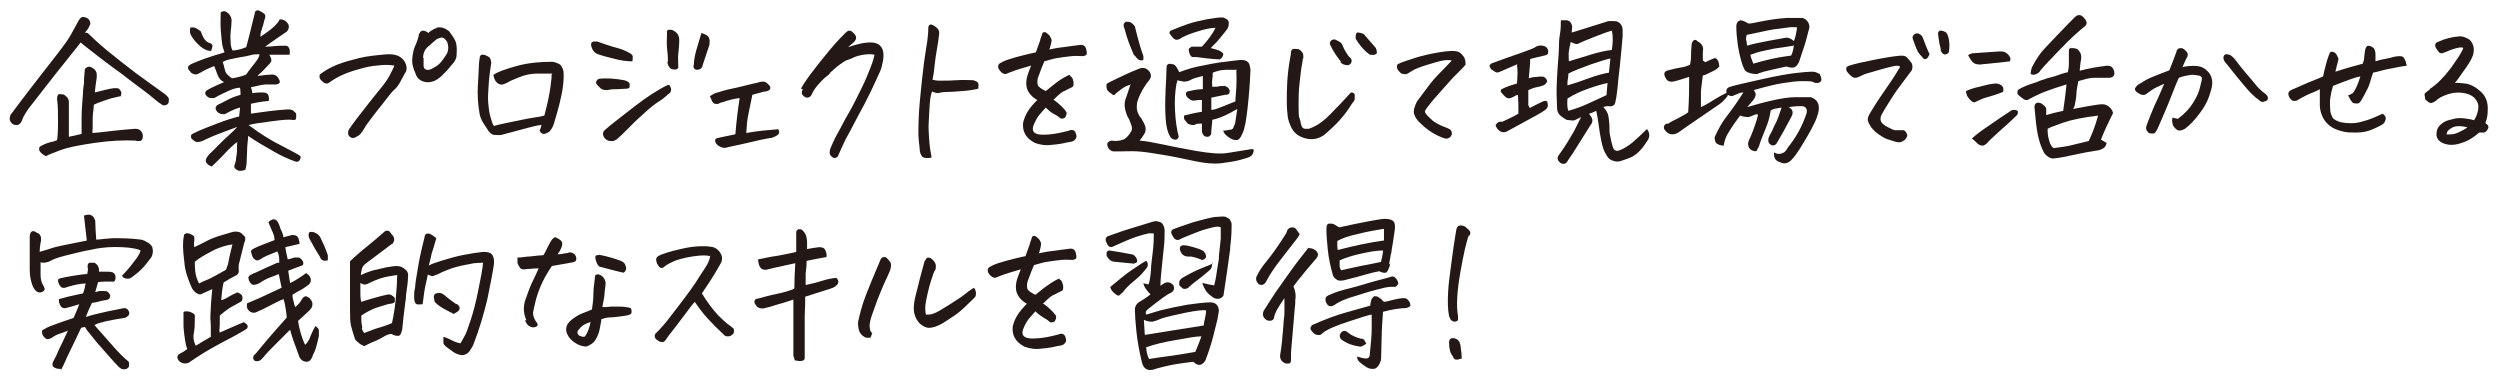
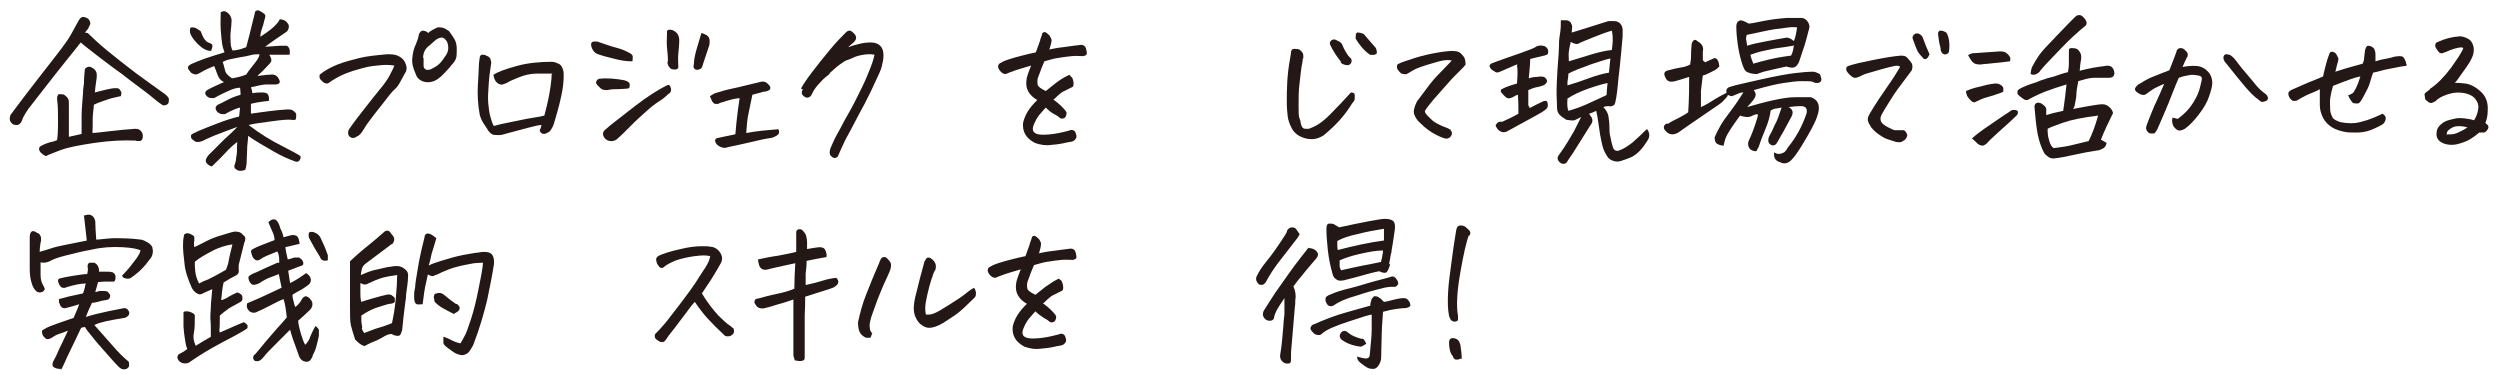
<svg xmlns="http://www.w3.org/2000/svg" id="_レイヤー_3" data-name="レイヤー_3" width="530" height="80" version="1.1" viewBox="0 0 530 80">
  <defs>
    <style>
      .st0 {
        fill: #231815;
      }
    </style>
  </defs>
  <path class="st0" d="M18.6,7c.9.9,2.3,2.2,4.1,3.7,1,.8,2,1.6,3,2.4,1,.8,2.1,1.6,3.1,2.4,2.3,1.7,4.3,3.1,6.1,4.4.4.3.7.6.9,1,0,.6,0,1-.3,1.2s-.6.3-1,.2c-.5-.3-1.2-.8-2-1.5s-2.4-1.9-4.7-3.6c-1.4-1.1-2.7-2.1-4-3-.8-.6-1.6-1.2-2.4-1.8-1.9-1.5-3.4-2.6-4.3-3.4-.2.3-1.1,1.4-2.7,3.4s-3.2,4-4.9,6.2-2.9,3.7-3.5,4.5c-.4.6-.8,1.2-1.1,1.8-.1.3-.2.5-.3.8-.3.6-.7.8-1,.8s-.6,0-.9-.2c-.3-.2-.5-.5-.6-.8-.1-.4,0-.7.1-1.1,1.5-2,3.2-4.3,5-6.6s3.5-4.5,4.9-6.3,2.4-3.2,2.9-4.1,1.1-2,1.7-3.1c.3-.5.6-.7.9-.7s.3,0,.5.1c.4.1.7.3.9.7s.2.7,0,1c-.2.4-.3.7-.5.9s-.3.4-.5.6ZM19.2,28.2c1,0,2.4-.2,4.2-.4s3.6-.4,5.3-.5c.7,0,1.2.3,1.5,1,.1.4.1.7,0,1.1-.1.4-.4.5-.7.5-.3,0-.6,0-.8-.1-2.4-.1-5.3,0-8.7.5-3.4.5-5.8,1-7.1,1.5-1.3.5-2.4.9-3.2,1.3-.4-.2-.7-.4-1-.7-.3-.3-.4-.5-.4-.8s0-.4.3-.6c.2-.1.5-.3,1-.5s.9-.3,1.2-.4c.4,0,.8-.2,1.3-.4.1-.6.2-1.8.2-3.8s0-3.4-.2-4.9v-.2c0-.4.2-.7.3-.8s.5,0,.8,0c.1,0,.3,0,.4.1.2.1.4.3.6.5.3.3.4.7.4,1.1,0,1.8,0,3.4,0,4.6s0,2.1,0,2.7c.9-.2,1.8-.4,2.7-.6,0-1,0-2.2,0-3.8s.2-3.2.3-4.9c0-.7.1-1.3.2-2,0-1.1.1-2.1.2-3.1.5-.5,1-.6,1.6-.2.7.4,1,1,.9,1.8v.3c-.2,1.2-.3,2.2-.4,3.1,1.9-.5,3.2-.8,4-.9.2,0,.4,0,.6,0s.4,0,.6.2.3.4.4.6,0,.5-.1.9c-.3,0-.8.2-1.4.3s-1.4.4-2.3.7-1.6.6-2,.8c0,.4-.1,1-.2,2s0,2.3-.1,4Z" />
  <path class="st0" d="M53.3,19.8c1-.2,1.8-.2,2.3-.2.5,0,.9.1,1.1.3s.4.6.3,1.5c-1.2.1-2.5.3-3.8.6v2.1c-.1,0,3.6-.5,3.6-.5,1.4-.2,2.7-.3,4.1-.4.5,0,1,0,1.3.3s.6.4.6.8,0,.7-.1,1c0,.1-.4.2-.9.1s-1.9,0-4.1.3-3.9.5-5,.8c2.5,1.9,4.8,3.3,7,4.4,2.1,1.1,3.5,1.8,4,2.2.1.3,0,.6-.2.9-.2.3-.6.4-1,.2-1.1-.4-2.6-1-4.5-2.1s-3.7-2.1-5.4-3.3c0,.9-.2,1.9-.2,2.8,0,1-.1,1.8-.1,2.5,0,.7-.1,1.3-.3,1.9-.8.3-1.4.3-1.8,0-.5-.3-.6-.6-.5-.9.1-.3.2-.7.3-1,0-.3.1-.8.2-1.5s0-1.5.1-2.5c-.7.5-1.6,1.3-2.6,2.4-1,1.1-2,2-2.8,2.8-.6-.2-1-.5-1.2-.9-.2-.4,0-.9.5-1.5,1.2-1.2,2.3-2.3,3.3-3.3,1-.9,2-1.8,2.8-2.7-2.1.8-3.8,1.4-5,1.9-1.2.5-2,.9-2.4,1.1-.3.1-.6.2-.9.2-.3,0-.6,0-.9-.3-.3-.2-.5-.4-.6-.6,0-.2,0-.3,0-.5s.6-.5,1.5-.9,2.2-.9,4-1.6,3.4-1.2,4.7-1.5l.2-1.9c-.8.2-1.5.5-2.1.8s-.9.5-1.1.6c-.2,0-.4,0-.6,0s-.5-.1-.8-.3-.5-.5-.6-.9c0-.4.3-.7.5-.8s.9-.4,1.8-.9,1.9-.9,3-1.2c0-.3,0-.8-.1-1.5-.7,0-1.4.2-2.3.6s-2,.9-3.2,1.6c-.4,0-.8,0-1.1-.1-.4-.2-.7-.5-.8-.9,0-.3.2-.6.6-.8s.9-.5,1.6-.8,1.3-.6,1.8-.8c-.7-.3-1.1-.8-1.4-1.6s-.5-1.4-.7-1.8c-.9.4-1.7.7-2.2,1s-.9.5-1.1.6c-.5.3-1.1.2-1.6-.2-.3-.4-.5-.6-.6-.8s0-.4,0-.5.3-.3.6-.5c.9-.4,1.9-.8,3-1.2s2.5-.8,4.1-1.3c-.2-.6-.4-1.1-.5-1.8s-.2-1.6-.3-3,0-2.6,0-3.7c.5-.3.9-.3,1.3,0,.6.4.9.9,1,1.6,0,.8-.1,1.7-.2,2.6s0,1.7,0,2.3.2,1.2.4,1.6c.5,0,.9-.1,1.4-.2s.9-.3,1.5-.5c.6-2.2,1-3.8,1.2-4.7l.6-2.4c0-.5.3-.7.6-.7s.3,0,.6.2c.4.2.7.4.9.6s.2.6,0,1.1c-.2.8-.4,1.6-.6,2.1s-.3,1.1-.3,1.6c.9-.6,1.8-1.2,2.6-1.9s1.3-1.3,1.5-1.8c.9,0,1.5.4,1.9,1.2.1.5,0,1-.4,1.4-1.9,1.3-3.4,2.3-4.6,3.2,1.2,0,2.3-.2,3.4-.2.4,0,.8,0,1.1,0s.6.4.7.8,0,.8,0,1.1c-.7,0-1.4,0-2.2,0s-1.5,0-2.1,0c.4.7.5,1.1.4,1.4s-.5.7-1,1.2c-.4.4-.8.9-1.4,1.4-.2.1-.3.3-.5.5,1.5-.2,2.5-.3,3.1-.3.7,0,1.2.4,1.5,1.1.3.6,0,.9-.6,1-.6,0-1.3,0-2.1,0s-1.9.3-3.3.6c.2.5.3,1.1.4,1.7ZM44.8,10.8c-1.1,0-2-.6-2.9-1.5s-1.4-1.7-1.6-2.3c-.1-.8,0-1.2.3-1.2s.7,0,1,.2.7.4,1,.7c.1.4.3.8.5,1.2s.5.8,1,1.1c.4.1.8.3.9.5s0,.7-.3,1.4ZM47.2,13.1c.2.5.3,1,.4,1.4s.2.9.5,1.2.6.6,1.1.9c1.3-.2,2.3-.5,3-.8.5-.8,1.1-1.5,1.8-2.4s1-1.4,1-1.9c-.6,0-1.2,0-1.9.2s-1.3.3-2,.4-1.4.3-2,.4-1.3.3-1.8.6Z" />
  <path class="st0" d="M75.4,29.1c-.4.2-.8.2-1.1,0-.3-.2-.5-.5-.5-.8s0-.6.2-.9c1.1-1.6,2.2-3,3.3-4.4s2.1-2.7,3.1-3.9,1.8-2.3,2.2-3.1.8-1.5,1-2.1c-.7-.1-1.6-.2-2.7-.1s-2.4.2-3.9.6-2.8.8-4,1.3-2.4,1.2-3.5,2c-.3,0-.7,0-1-.3s-.6-.5-.7-.8-.1-.5,0-.8c1-.8,2.2-1.5,3.7-2.1s3.1-1,4.7-1.4,3.6-.6,5.9-.8c.7,0,1.5,0,2.2.3s1.3.8,1.6,1.5c.3.6.4,1.2.2,1.8-.1.2-.5.8-1,1.8s-1,1.7-1.5,2.1-1.3,1.5-2.4,2.9-2,2.5-2.5,3.2-1,1.3-1.4,2-.7,1.1-.9,1.3-.4.4-.7.5ZM91,6.8c.5-.4,1.1-.7,1.8-1,.2,0,.3,0,.5,0,.6,0,1.2.3,1.9.8.5.7,1,1.4,1.3,2s.4,1.6.3,3c0,.8-.4,1.5-1,2.1-.4.5-.8,1-1.3,1.5s-.9,1-1.5,1.4c-.5.4-1.1.7-1.8.8s-1.3,0-1.9-.3-1-.8-1.2-1.5c-.5-1.1-.8-2.1-.7-3.2s.3-2.1.8-3.1c.3-.7.5-1.3.6-2,.2-.5.5-.8.8-.8s.8.1,1.2.5ZM89.8,12.3c0,.4,0,.9,0,1.6s.5,1,1.1.9c.3,0,.8-.3,1.5-.7s1.3-1.1,2-2.2c.7-.9.8-1.9.4-3-.3-.5-.6-.8-.9-.9s-.7,0-1.3.3c-.5.4-1,.8-1.5,1.3-1,.7-1.4,1.6-1.4,2.7Z" />
  <path class="st0" d="M117.1,15.6c-.7,0-1.8,0-3.2,0s-2.7.3-3.9.8-2,.8-2.4,1.1c-.4.2-.7.3-1,.4s-.7,0-1-.2-.5-.4-.7-.8-.2-.7-.3-1c.7-.6,2.4-1.2,4.9-1.9s5.1-.9,7.5-.9c.5,0,.9.2,1.4.4s.7.6.9,1.1.2.9.2,1.4c0,1.5-.2,2.9-.5,4.3s-.6,2.6-.9,3.6-.5,1.8-.7,2.4-.5,1.1-.9,1.6c-.5.3-.9.5-1.2.5s-.7-.2-.9-.7c.2-.4.3-.8.4-1.2-.5,0-1.4.2-2.9.6s-3.3.9-5.6,1.5c-.5.1-1,0-1.5,0s-1-.5-1.3-.9c-.2-.4-.5-.8-.9-1.4s-.7-1.2-.9-2c-.4-2.2-.5-4.2-.4-6.1s.2-3.2.2-3.9.1-1.4.2-2.1c0-.3.2-.5.4-.6,0,0,.2,0,.2,0,.2,0,.5,0,.8.2.5.2.8.4.9.8s.2.7.1,1c-.2,1.3-.4,2.7-.5,4.3s-.2,2.8-.1,3.9.2,2.1.5,3.1.5,1.6.7,1.8c.7-.2,1.9-.5,3.5-.8s3.2-.7,4.6-.9,2.3-.4,2.6-.5c.7-2.6,1.1-4.6,1.3-6.1s.3-2.3.2-2.5Z" />
  <path class="st0" d="M134,13c-1.3,0-2.5-.2-3.6-.5s-2.1-.5-3-.8c-.7-.2-1.2-.4-1.5-.8s-.6-.9-.6-1.6c.1-.3.3-.5.6-.5s.5,0,.7,0c1.5.5,2.8,1,4,1.3s2.1.7,2.8,1.1c.4.2.6.4.7.6s0,.6,0,1.1ZM132.8,18.8c-.5,0-1.1.1-1.8.1s-1.5,0-2.2.2c-.6,0-1.1,0-1.6-.5s-.7-.7-.8-.9,0-.4.1-.6.3-.3.5-.4c1.8-.2,3.6,0,5.3.3.8.2,1.2.5,1.2.9s0,.7-.2.8-.4.1-.5.1ZM141.8,18c.2.1.3.3.4.6s.1.5,0,.8-.3.4-.6.6c-.5.5-1.1,1-1.9,1.5s-1.7,1.2-2.8,2.2-1.9,1.7-2.4,2.2-1.1,1.1-1.7,1.7-1.3,1.3-2,1.9c-.4.3-.9.5-1.4.4-.5,0-.9-.3-1.2-.6-.5-.7-.5-1.3.1-1.8.8-.7,1.4-1.2,1.8-1.5s1.9-1.5,4.5-3.5,4.9-3.5,7-4.5ZM141.6,13c0-1-.1-2-.2-3s0-1.8,0-2.7,0-.4,0-.6.2-.4.4-.4c0,0,.1,0,.2,0,.2,0,.5,0,.8.2.8.4,1.2,1.1,1.2,2,0,1-.1,2-.2,2.9s0,1.9,0,2.9c0,.2-.2.3-.4.4s-.5,0-.8,0-.6-.3-.8-.6-.3-.6-.3-1ZM148.5,7c.4,0,.8.2,1.2.4s.6.5.7.9,0,.8,0,1.2c-.5,1.4-.9,2.8-1.4,4.2-.1.5-.3.8-.5.9s-.5.2-.7.2c-.4,0-.6-.2-.7-.4s-.1-.5,0-.7c0-.9.2-1.9.5-3s.7-2.3,1.1-3.7Z" />
  <path class="st0" d="M155.9,28.5c.2-2.6.5-5.1.9-7.7-1.1.1-2.3.4-3.7.9-.3,0-.6.2-.8.3s-.5,0-.8,0c-.3-.2-.5-.4-.6-.7s-.3-.6-.4-.9c.3-.2.6-.4,1-.6,1.2-.4,2.6-.8,4.1-1.1s3.2-.8,5.1-1.2c.3-.1.6-.2.9-.2h.2c.4,0,.7.2,1,.5s.5.5.5.7,0,.4-.1.5-.4.3-.9.4c-.5,0-.9.2-1.3.3s-.9.2-1.5.4c-.3,1.3-.5,2.6-.8,3.9s-.4,2.7-.5,4.2c1.2-.2,2.3-.4,3.4-.5s2.2-.2,3.4-.3c.2.3.2.6.1.9s-.6.6-1.4.9c-1.4.2-2.8.5-4.4.9s-3.2.7-5,1.1c-.5.2-.9.2-1.4,0s-.8-.4-1.1-.8c-.4-.7-.2-1.1.6-1.2,1-.2,1.8-.4,2.4-.5s1-.2,1.2-.3Z" />
  <path class="st0" d="M169.8,18.8c.3-.6,1-1.7,2.2-3.3s2.5-3.2,3.9-4.9,2.6-2.9,3.4-3.7c.2-.2.5-.4.7-.4s.4,0,.6.2c1.2.9,1.2,1.7,0,2.6l-.8.7c.8-.3,1.6-.5,2.4-.7s1.6-.3,2.4-.3,1.5.2,2,.7.7,1.1.7,2.1c0,.8-.2,1.6-.4,2.4s-.6,1.5-.9,2.2c-.9,2-1.8,3.9-2.7,5.6s-1.8,3.3-2.5,4.7-1.4,2.5-1.8,3.4c-.4.9-.9,1.9-1.4,3.1-.2.2-.5.3-.7.3s-.5-.2-.7-.4c-.2-.2-.3-.4-.3-.7,0-.3,0-.7.3-1.3s.6-1.5,1.3-2.7,1.4-2.7,2.4-4.4,1.8-3.4,2.7-5.2,1.5-3.3,2-4.6.7-2.1.8-2.6c-.9-.2-1.9-.1-2.9.1s-1.6.5-1.8.6-.6.3-1,.4-1,.5-1.7,1-1.3,1.1-2,1.7c-.1.3-.5.6-.9.9s-1,.9-1.7,1.7-1.1,1.5-1.4,2.2c-.3.4-.6.5-.9.5s-.6-.2-.9-.5-.3-.7,0-1.3Z" />
-   <path class="st0" d="M199.1,7.2c-.1,1.1-.3,2.2-.5,3.4s-.4,2.4-.5,3.6-.3,2.1-.4,2.7c.4.1.9.2,1.4.2,1.4,0,2.6,0,3.8-.1s2.3,0,3.4,0c.7.2,1,.4,1.1.7s0,.7,0,1.1c-.8.2-1.9.4-3.3.5s-2.5.2-3.3.2-1.4.1-1.7.2-.8,0-1.5-.3c-.3.7-.4,1.6-.5,2.7s-.1,2.2-.2,3.6,0,2.7.1,4.1c.1,1.4.3,2.6.5,3.6-.9.2-1.5.1-1.9-.1-.3-.3-.5-.7-.6-1.3,0-.6-.2-1.7-.3-3.3,0-1.6,0-4,.3-7.2s.6-6,.9-8.3.6-3.8.7-4.6.2-1.7.2-2.7c0-.4.2-.7.5-.7s.7.2,1.2.6.7.9.6,1.4Z" />
  <path class="st0" d="M223.3,21.1c.7.5,1.3,1,1.7,1.4s.8.8,1.1,1.3c0,.4,0,.8-.4,1.2-.4.2-.8.2-1,0s-.6-.5-1.2-.8-1.2-.8-1.8-1.4c-.5.6-1,1.1-1.4,1.6s-.8,1.2-1.2,2.2c-.3.9-.1,1.4.5,1.7.6.3,1.5.3,2.8.2s2.7-.4,4.2-.8c.4-.2.8-.2,1.1,0s.4.6.5,1-.1.8-.5,1.1c-.2.2-.8.3-1.5.4-.8.2-1.8.4-3.2.5-1.3.2-2.5,0-3.6-.4-1.9-1-2.7-2.4-2.5-4.3.2-.8.5-1.6,1-2.4s1.1-1.5,2-2.4c-.9-.5-1.5-1.1-1.9-1.8s-.5-1.5-.4-2.3c0-.6.4-1.7,1-3.2-1.5.4-2.6.8-3.3,1-.9.3-1.6.6-2.1.8-.5,0-.9-.3-1.2-.7s-.4-.6-.4-.9.1-.5.4-.7.9-.5,1.8-.8,2-.6,3.2-.9c.8-.2,1.6-.4,2.6-.6.5-1.4.8-2.2.9-2.5,0-.3.3-.8.5-1.6.1-.1.3-.2.4-.2s.3,0,.5.2c.4.3.6.5.7.7s.2.4.3.6,0,.8-.3,1.7c0,.2-.1.4-.2.5,1-.2,1.9-.4,3-.5,1.5-.2,2.8-.4,3.8-.5.5,0,.9.3,1,.7s.2.7.2,1.1-.3.5-.8.6c-.7,0-1.5-.1-2.4,0s-1.9.2-3,.4c-.8.1-1.7.4-2.8.7-.3.7-.8,1.9-1.4,3.6-.1.6-.1,1,0,1.4s.7.8,1.7,1.3c.5-.4,1.1-.9,2-1.6s1.7-1.2,2.5-1.6.5-.2.7,0,.4.3.5.6.2.6.2,1.1-.2.7-.6.8c-.7.4-1.2.6-1.6.8s-1,.7-1.9,1.6Z" />
-   <path class="st0" d="M239.8,17.9c-.8.2-1.6.6-2.2,1.1s-1.1.8-1.2,1c-.2.2-.4.2-.6,0s-.6-.4-.9-.7-.4-.9-.3-1.5c.2-.2.9-.5,2.1-1.1s2.7-1.3,4.7-2.1c.9-.4,1.7-.2,2.3.6.2.3.3.6.3.9s-.1.5-.3.8c-.5.6-1,1.3-1.4,2s-.8,1.5-1.1,2.4c-.2.5-.2,1-.2,1.5,0,.6.2,1.1.5,1.7.5.6.9,1.3,1.2,2s.2,1.4-.1,1.9-.7,1-1,1.4c1.3.1,2.9.4,4.8.8,1.9.4,4.3.9,7.2,1.4s5.2.7,6.8.4c1.7-.3,3.3-.5,5-.8.4,0,.5.2.3.7-.1.4-.3.7-.7.9-.3.2-1,.4-2.1.7s-2.4.5-4,.7c-1.6.2-3.4,0-5.4-.4-2-.4-4.1-.9-6.5-1.3s-4.2-.7-5.7-.8-2.8,0-4.1,0c-.4,0-.8,0-1.2,0-.4-.1-.8-.3-1-.7-.5-.9-.3-1.4.7-1.6,1,.2,1.8,0,2.4-.2s1.1-.8,1.5-1.4c.4-.5.5-1.1.2-1.8s-.4-1.2-.6-1.4c-.2-.3-.3-.6-.4-.9-.4-1.1-.5-2.1-.2-3,.4-1.1.7-2.1,1-3ZM240.4,11.7c-.4-1-.8-1.9-1.1-2.7s-.6-1.8-.9-2.9c-.1-.3-.2-.5-.2-.8s.2-.5.5-.7c.4,0,.8,0,1.1.2s.6.5.8.8c0,.1.2.8.5,2s.7,2.6,1.3,4.3c0,.3,0,.5,0,.7s-.3.2-.5.2-.5-.1-.7-.3-.4-.4-.6-.7ZM251,24.5c1.2-.3,2.4-.6,3.8-.8v-2.5c-.5,0-1,0-1.4.1s-.8,0-1.1-.2-.6-.4-.8-.8-.1-.7.2-.9c.4-.1.9-.2,1.4-.3s1.2-.2,1.9-.2v-2.8c-1.1.3-2,.5-2.5.8s-1,.4-1.4.4c-.2,0-.4,0-.6-.1-.3,0-.6-.1-.9-.2,0,.3-.1.6-.2.8-.3,1.8-.4,3.6-.3,5.6.1,2.2.4,4.1.8,5.6-.2.5-.5.7-.9.6s-.8-.3-.9-.6c-.6-1-.9-2.3-1-4.1s-.1-3.6,0-5.5v-.3c.1-1.8.2-3.4.2-4.7,0-.8.4-1,1.2-.8.4,0,.7.3.9.6s.4.7.6,1.1c1.6-.6,3.2-1.1,5-1.4.7-.1,1.3-.3,2-.4,1-.2,1.9-.3,2.7-.4,1.4-.2,2.5-.3,3.4-.4.7,0,1.2.2,1.5.5s.4.8.5,1.6c-.1,2.7-.3,5.3-.6,8s-.6,4.5-1.1,5.5c-.4,1-.9,1.5-1.4,1.4-.4,0-1-.2-1.5-.6-.6-.4-1-.8-1.2-1.4.7,0,1.2-.2,1.5-.2.4,0,.6-.2.7-.5s.2-.5.3-.7.2-1.3.5-3.2c-2,1.2-3.8,2-5.3,2.3,0,.9-.2,1.7-.2,2.5,0,.3,0,.6-.2.8s-.3.3-.7.3c-.3,0-.6-.1-.8-.4s-.3-.6-.3-1v-1.4c-.6,0-1,0-1.4.2s-.7.1-1.1,0-.6-.2-.8-.6c-.5-.4-.6-.9-.4-1.4ZM256.7,10.2c1.3.3,2.1.6,2.2.8.4.2.5.4.4.7s-.2.4-.3.6c-.2.1-.3.2-.4.3-1.9-.1-3.5-.3-4.9-.5-.4,0-.7,0-.9,0s-.5-.4-.6-.7-.2-.7-.2-.9.3-.4.6-.6c1.2,0,1.9,0,2.2,0,1.2-1.3,2.2-2.6,2.9-4-1.1,0-2.3.3-3.6.7s-2.5.8-3.6,1.4c-.5.4-1,.5-1.3.4s-.7-.5-1.1-1.1c-.3-.3-.2-.6.1-.8,1.2-.5,2.4-1,3.6-1.4s2.5-.7,4-1c1.3-.2,2.3-.4,3.1-.4h.4c.8.3,1.2.6,1.2,1.1s0,1-.5,1.6c-.7.9-1.3,1.6-1.8,2.2s-1.1,1.1-1.7,1.8ZM262.3,14.8c-.5,0-1.3,0-2.4,0s-2,.3-2.8.6c0,.5,0,1-.1,1.5s0,.9,0,1.5c.6,0,1.1,0,1.4-.1s.7,0,1.1-.1c.6.1,1,.4,1.2,1,0,.3,0,.5-.2.7s-.5.2-.8.2c-.5.1-1.5.3-2.9.6,0,1.3,0,2.1,0,2.6.6,0,1.3-.3,2.1-.6s1.8-.7,3-1.2c0-.4.1-1.4.2-3s0-2.8,0-3.6Z" />
  <path class="st0" d="M276.2,12.3c0,.7-.2,1.4-.3,2s-.2,1.8-.4,3.4-.2,3.1-.2,4.6,0,2.4.2,2.8.2.8.3,1.2.2.6.4.8.4.2.6.2.5,0,.7,0c1.4-.5,2.5-1.2,3.6-2.2s1.6-1.6,2-2,1.6-1.6,3.3-3.5c.5,0,.8.2.8.5s0,.6,0,.9-.3.6-.6,1c-.8,1.3-1.7,2.5-2.7,3.6s-2.1,2.1-3.3,3.1c-.8.5-1.6.8-2.5.8-.9,0-1.7-.2-2.5-.6-.8-.4-1.4-1-1.8-1.8-.4-.8-.7-1.6-.8-2.4s-.2-1.9-.2-3.1,0-2.7.1-4.3.3-3.3.6-4.9c.1-.6.2-1.1.2-1.4,0-.3.2-.5.4-.6s.6,0,1,0,.7.4.9.6.3.5.3.8,0,.5,0,.7ZM284.3,13.1c-.9-1.1-1.7-2.3-2.3-3.6-.2-.4,0-.7.2-.9s.6-.3.9-.2c.6.3,1,.5,1.2.7s.3.4.4.7.3.7.6,1.2.6,1,1.1,1.4c.2.3.2.7,0,1s-.5.5-1,.4-.9-.2-1.2-.6ZM290.3,11.5c-.6-.4-1.2-1-1.7-1.6s-.9-1.2-1.2-1.7c0-.7,0-1.1.3-1.3,0,0,.2,0,.3,0,.2,0,.6.1,1.1.3.9,1,1.7,2,2.6,3,.1.4.2.6.2.9s-.2.4-.5.5-.7,0-1,0Z" />
  <path class="st0" d="M308,12.9c-.6-.2-1.2-.2-1.9-.1s-1.8.4-3.4.9-2.7.9-3.3,1.3-1,.6-1.2.7-.6,0-1.1-.1c-.5-.4-.8-.8-.9-1.1s0-.5,0-.7.7-.5,1.9-.9,2.6-.9,4.4-1.3,3.5-.7,5.1-.8c.9,0,1.5.1,1.8.3s.6.5.9.9.4,1,.4,1.7c-.3.4-.6.7-.9,1s-.8.8-1.5,1.5-1.6,1.8-2.8,3.1-2.1,2.4-2.8,3.3c-.3.4-.5.7-.6.9s.1.6.7,1.2,1.1,1.1,1.7,1.4,1.1.6,1.7.8,1,.4,1.3.6c.3.4.4.8.2,1.2-.2.4-.5.6-1,.7-.4,0-1.2-.3-2.2-.8-1-.5-2.2-1.3-3.4-2.5-.7-.6-1.1-1.3-1.3-1.9s0-1.5.6-2.7c.8-1.1,1.7-2.3,2.7-3.6s2-2.3,2.9-3.2,1.5-1.6,2.1-2.2Z" />
  <path class="st0" d="M321.7,13.6c-1.6.7-2.8,1.2-3.7,1.6-.4.2-.7.2-.9.1s-.5-.3-.8-.5-.4-.5-.5-.7.1-.5.5-.7c2.4-.9,4.5-1.6,6.2-2.2s2.8-1,3.3-1.4c.6-.2,1.1-.2,1.7,0,.5.3.8.7.7,1.3,0,.2,0,.4-.3.5s-.4.2-.6.2c-1,.2-2,.5-2.9.7,0,1.4-.2,2.7-.3,4.1.6-.2,1.2-.3,1.8-.3.5-.1,1-.1,1.4,0,.4.2.6.5.7.9-.1.4-.4.7-.8.9-.5.2-1,.3-1.5.4s-1,.3-1.7.6c0,1.4,0,2.3,0,2.7v.5c.1.2.2.4.3.6,1.1-.6,2-1,2.8-1.4.3-.1.6-.2.9,0,.1.4.2.7.1,1.1,0,.4-.8,1-2.3,1.8s-3.6,2-6.4,3.5c-.5.2-.9.2-1.4-.1s-.7-.7-.9-1.1v-.3c.1,0,.3-.3.3-.3.2-.2.4-.3.7-.3h.4c1.1-.5,2.2-1,3.4-1.7v-.4c0-1.2,0-2.4-.1-3.6-.3,0-.7.3-1.1.5s-.8.3-1.1.2-.5-.3-.8-.6-.5-.6-.6-.7,0-.3,0-.5c.2-.1.5-.3,1-.5s1.3-.5,2.4-.8c.1-1.4.2-2.7,0-3.9ZM349.2,27.4c.6.8.6,1.7,0,2.5-.5.8-1,1.5-1.6,2.1-.6.6-1.3,1.2-2.2,1.5-.5.2-1.1.4-1.7.6s-1.1.2-1.7,0c-.6-.2-1-.5-1.3-1-.3-.5-.6-1-.8-1.6-.3-.9-.5-2-.7-3.1-.2-1.1-.3-2.3-.5-3.4-.1-.5-.2-1-.3-1.5-.6.3-1.1.5-1.5.6.1.2.2.4.4.6.4.6.4,1.2-.1,1.8-1,1.6-1.9,3-2.7,4.3s-1.5,2.4-2.1,3.2c-.3.7-.8.9-1.5.6-.8-.6-.9-1.2-.3-1.9,1.3-1.8,2.3-3.5,3.1-4.9.7-1.4,1.2-2.4,1.5-3l-1.4.7c-.4.1-1,0-1.7-.1-.5-.3-1-.6-1.4-1s-.6-.9-.6-1.5c0-.9-.1-1.9-.1-2.9,0-.3,0-.7,0-1.1,0-1.1.1-2.5.2-4.3.2-2.5.3-4.1.3-4.7s0-1.5.2-2.6.2-2.1.2-3c.2,0,.4,0,.6,0s.4,0,.7,0c.4.1.7.3.8.5s.3.5.3.9c0,.4-.1.8-.1,1.2.3-.1.6-.2,1-.3,2.2-.7,4.5-1.4,6.7-2.1.6-.1,1.1,0,1.7,0,.8.2,1.3.8,1.4,1.7,0,.5,0,1,0,1.5-.1,1.2-.2,2.3-.3,3.3-.2,2.2-.4,4.1-.6,5.7-.2,2.4-.4,3.9-.6,4.7,0,.2-.1.5-.2.7s-.3.3-.6.4-.5,0-.7,0-.6,0-1.1.2c.6.6,1,1.3,1.1,2s.2,1.4.2,2.2,0,1.4.2,2.1c.1.7.3,1.4.5,2.1.2.8.8,1.1,1.6.7.8-.3,1.7-.9,2.6-1.6.9-.8,1.9-1.7,3-2.8ZM332.3,18.1c1.4-.4,2.9-.9,4.5-1.5s3.1-1,4.3-1.2c.1-.8.2-1.8.3-3-.6.1-1.9.5-4,1.2-2.2.8-3.8,1.4-4.9,2,0,.8-.2,1.4-.2,2,0,.2,0,.4,0,.5ZM340.6,20.1c0-.6.1-1.4.2-2.5-1,.2-2.4.6-4.1,1.2s-3.2,1.3-4.4,2.1c-.1,1.3,0,2.2.2,2.6,1.4-.4,2.8-.9,4.1-1.5s2.6-1.2,3.9-1.8ZM333,8.9c-.2.7-.3,1.4-.4,2s0,1.3,0,2.1c1.6-.5,3.2-1,4.9-1.5s3.1-.8,4.2-.9c.1-.7.2-1.4.2-2s0-1.3-.2-2.1c-1.1.3-2.4.8-3.9,1.4s-2.5,1-2.9,1.2c-.3.2-.6.3-.9.2s-.7-.2-.9-.4Z" />
  <path class="st0" d="M361.5,13.2c.6-.3,1.3-.6,2-.9.6.1.9.7,1,1.8-.3.3-.6.6-1,.8s-.8.4-1.2.6-.8.4-1.3.5c-.2,1.4-.3,2.5-.4,3.3,0,.8,0,1.9,0,3.4h0c1.1-.5,2.1-1.1,3-1.7.8-.5,1.6-.9,2.4-1.3-.1-.7.1-1.1.8-1.3.6-.2,1.4-.4,2.3-.6,1.2-.3,2.7-.6,4.4-1,3.1-.7,5.4-1.1,7-1.3s2.9-.3,4-.3c.5.1.9.3,1.3.5.3.7.4,1.1.3,1.4s-.4.4-.7.5c-.3,0-.7,0-1-.2s-1.1-.2-2.4-.2-2.5.2-3.9.4-3.5.7-6.3,1.5c.3.4.4.7.4,1s-.2.7-.5,1.1-.8,1-1.3,1.5c1.7-.5,3.5-1,5.3-1.4s3.5-.7,5-.7,2.6,0,3.2,0c1.1.4,1.7,1.1,1.7,2.3,0,.7-.2,1.3-.4,1.9s-.6,1.5-1.2,2.6-1.3,2.3-2.1,3.6c-.8,1.3-1.5,2.3-2.2,3-.8.7-1.5.8-2.3.4-1-.3-1.4-.9-1.3-2.1.6.4,1.1.4,1.7.2s.9-.6,1.2-1.2c1.8-2.2,3.1-4.6,4-7.3.2-1-.2-1.5-1.2-1.5-1,0-1.9.1-2.6.2.9.5,1.1,1.2.5,2.2-1.1,2.1-2.1,3.9-3,5.4-.2.4-.6.6-1.1.5-.6-.3-.8-.7-.7-1.4.1-.4.3-.8.6-1.3s.5-1.2.9-1.9.8-1.9,1.3-3.4l-1.1.2c-.4,0-.8.2-1.2.4-.2,1.4-.6,2.7-1.1,3.9s-1,2.4-1.4,3.7c-.1.3-.3.5-.4.8s-.3.3-.7.2c-.8-.2-1.2-.7-1.2-1.6,0-.4.3-.9.6-1.6.3-.7.6-1.5.9-2.4s.5-1.5.6-2.1c-.2-.1-.5-.1-.9.1s-.9.4-1.2.4-.9,0-1.7-.3c-1.5,2-2.3,3.3-2.7,4s-.6,1.4-.8,2.4c-.8-.1-1.3-.3-1.6-.6-.2-.3-.3-.7-.3-1.2.3-.7.7-1.5,1.2-2.4s1.3-2,2.3-3.3,1.8-2.6,2.6-3.8c-.2,0-.6,0-1,.2s-.8.3-1.2.5c-.3.2-.7,0-1.1-.2,0,.2-.2.5-.5.8s-.7.8-1.3,1.2l-5.7,3.9c-1.5,1-2.4,1.7-3,2.1-1.2.7-2.2.4-2.9-.6-.2-.3-.2-.5-.1-.8.1-.3.3-.4.6-.5h.3c.5-.4,1.2-.7,2-1.1.9-.5,1.7-.9,2.2-1.3.2-3,.2-5.5.2-7.5-.7.2-1.3.4-1.9.6s-1.1.3-1.5.4c-.7.1-1.3-.1-1.6-.8-.5-.9-.3-1.4.6-1.6,1.1-.3,2-.5,2.7-.6s1.3-.3,1.9-.6c.1-.6.2-1.2.2-1.8s0-1.3.1-2.2c0-.4.1-.8.4-1.1.3-.2.5-.2.7,0s.4.3.6.4c.6.5.9,1.1.7,1.9,0,.6,0,1.3,0,1.9ZM368.1,5.6c0-.6.2-1,.6-1.2s1,0,2,.6c.6,0,1.8-.3,3.4-.6s3.2-.5,4.8-.6c.9,0,1.6,0,2.1,0s.7,0,.9,0c.6,0,1.1.4,1.4.9s.4,1,.2,1.5c-.5,2-.9,3.4-1.2,4.2h0c-.3.9-.6,1.8-.9,2.7-.3.7-.7,1.1-1.1,1.2s-1,0-1.6-.2c-1.9.4-3.5.8-4.8,1.1-.5.2-1,.3-1.4.5-1,0-1.8-.2-2.4-.6-.3-.3-.6-1-.9-2s-.6-2.3-.8-3.7-.3-2.6-.3-3.7ZM381.1,5.8c-.5,0-1.1-.1-1.8,0s-1.7.2-3.1.4-3.4.7-5.9,1.2c-.1.4-.2.8-.1,1.1s.1.8.2,1.2c.8-.3,2.2-.6,4.3-1s3.4-.6,3.9-.7,1.1.2,1.7.7c.3-.6.5-1.6.7-3ZM380.1,9.7c-1.3.2-2.4.4-3.3.5s-1.9.4-3,.6-2,.6-2.7.8c0,.3.2.9.6,1.9,2.4-.7,4.2-1.1,5.3-1.3,1.1-.2,1.9-.3,2.6-.4h.1c.3-.5.5-1.3.6-2.2Z" />
  <path class="st0" d="M402.8,14.1c-.3-.2-.7-.2-1.2-.1s-1.4.3-2.8.7-2.4.7-3.1.9-1.1.5-1.4.6-.6.3-1,.3c-.4,0-.7-.2-1.2-.7s-.7-.8-.7-1.1,0-.5.4-.7c1.1-.4,2.9-.8,5.4-1.3s4.4-.8,5.7-.9c.6,0,1,0,1.4.4s.6.7.9,1.1.3,1,.1,1.6c-.5.7-1.1,1.5-1.8,2.4s-1.6,2.1-2.6,3.7-1.7,2.7-2,3.3-.3,1.1-.1,1.5.7.8,1.5,1.2,1.2.6,1.4.6.8,0,1.8,0c.2,0,.4.2.5.3s.2.4.3.6,0,.5-.2.8-.4.5-.7.6c-.3.3-.8.3-1.4.2-.7-.2-1.3-.4-1.9-.6s-1.2-.6-1.8-1-1.2-1-1.6-1.5c-.4-.6-.6-1-.7-1.4s0-.9.5-1.7c1.2-2,2.4-3.8,3.6-5.5s2-3,2.6-4ZM409,11.6c-.2.5-.4.8-.7.9s-.5,0-.7-.3c-.4-.4-.7-.8-1-1.2-.4-.8-.7-1.7-1-2.5-.2-.4-.2-.8.1-1.1.4-.4.8-.4,1.2-.2s.6.5.7.7c.5,1.4,1,2.6,1.5,3.7ZM411.4,10.2c-.3-1-.4-1.9-.5-2.7-.1-.5,0-.8.3-1,0,0,.2,0,.3,0,.3,0,.6.1,1.1.4.3.4.5,1,.6,1.7s.1,1.4,0,2.2c0,.4-.3.6-.6.7s-.6,0-.8-.2-.4-.5-.4-1Z" />
  <path class="st0" d="M416.8,19.3c.9-.4,1.8-.7,2.8-.9,1.1-.3,2.2-.6,3.4-.7.5,0,.9.1,1.3.4.2.2.4.4.4.6s0,.4,0,.6-.3.3-.6.4c-1.1.4-2,.7-2.8.9s-1.7.6-2.7,1.1c-.5,0-1-.5-1.6-1.4,0-.3-.2-.5-.2-.8ZM417.2,11.7c.3-.2.6-.3.9-.4l5.8-.4c.5,0,1,0,1.4.3s.7.6.9,1.1c0,.2,0,.5-.1.7-1.4.2-2.6.3-3.6.4s-1.7.2-2.1.2c-.4.1-.9.1-1.4,0s-.8-.4-1.1-.8-.5-.8-.7-1.2ZM418.1,29.3c.8-.7,1.8-1.5,3.3-2.5s3-2.1,4.6-3.1c.3-.3.6-.4.9-.4s.6,0,.9.3c0,.3,0,.6-.2.8-1.3,1.3-2.6,2.4-3.8,3.5s-2.1,1.9-2.6,2.5c-.2.2-.4.3-.6.4-.2.1-.5.1-.7,0-.2,0-.4-.2-.6-.3-.4-.4-.8-.8-1.3-1.2ZM440.9,15c1.9-.5,3.6-.8,5.3-1,.4-.1.7-.1,1.1,0s.6.4.8.8c.4,1.1,0,1.7-1.1,1.7-1,0-2,0-3.1,0s-2.2.4-3.3.7c-.2,1.1-.4,2-.4,2.7s-.2,1.6-.4,2.6c-.1.2-.2.4-.3.6l3.2-.6c1.3-.2,2.3-.4,3-.4.7,0,1.2.3,1.7.8.5.6.7,1.1.4,1.4-.9,1.8-1.7,3.5-2.4,5.3.4.2.8.5,1.2.7-.1.6-.4,1-.8,1.2-.4.2-.8.4-1.2.4-1.4.2-3,.5-4.8.9-1.8.4-3.3.7-4.5.8-.7,0-1.3-.4-1.9-1.1-.6-1.1-1.1-2.5-1.4-4s-.5-3.5-.7-5.9c.1-.8.6-1,1.4-.7.8.5,1.1.9,1.1,1.2s0,.7,0,1.3c.9-.3,2.1-.6,3.6-.9.3-1.9.5-3.8.7-5.6-1.7.5-3.1,1-4.2,1.4s-2.4,1-3.7,1.7c-.4.3-.8.3-1.2,0s-.9-.6-1.3-1.1c0-.4,0-.7.1-.8.1-.1.4-.3.8-.5s1.3-.6,2.9-1.1c.4-.1.7-.3,1-.4,1.1-.4,2.1-.7,3-.9,1.1-.4,2-.7,2.9-.9.1-.6.2-1.1.2-1.6v-.2c0-.5,0-1.2,0-2.2,0-.2,0-.5,0-.7s.2-.4.4-.4c.6,0,1.1,0,1.5.3.5.5.8,1.1.7,1.8v.3c-.2.8-.2,1.5-.3,2.3ZM430.5,15.8c0-.5.1-1.1.3-1.6.4-.8.9-1.6,1.5-2.5s1.9-2.2,3.8-4.2,3.1-3.2,3.6-3.7.7-.6,1.1-.6.7.2,1.1.7c.7.8.6,1.4-.2,1.9-1.2,1-2.8,2.4-4.7,4.4s-3.4,3.5-4.4,4.7c-.2.4-.5.6-.9.8s-.8.2-1.2,0ZM434.1,27.3c0,.7,0,1.5.3,2.4.2.9.6,1.5,1,1.7,1.6-.2,3-.4,4.1-.7s2.2-.5,3.3-.8c.7-1.4,1.4-3.2,2-5.4-3.2.4-5.7.9-7.4,1.5s-2.8,1-3.3,1.3Z" />
  <path class="st0" d="M460.4,24.9c.4.1.8.2,1.3.3,1.5-1.1,2.5-2.2,3.3-3.5s1.2-2.3,1.4-3.2.4-1.5.4-1.8c0-.4-.2-.6-.8-.7s-1.2-.2-1.7-.1-1.4.2-2.4.6c-.4.9-.9,2.1-1.4,3.4s-1.1,2.8-1.8,4.4-1.1,2.6-1.4,3.2c-.3.5-.5.8-.7.8s-.5,0-.7,0-.5-.2-.7-.5-.3-.6-.2-.9c.1-.5.5-1.4,1-2.7s1-2.4,1.4-3.2.8-1.9,1.4-3.2c-.4.1-.9.4-1.6.7s-1.3.8-1.9,1.2c-.4.4-.8.5-1.2.4s-.7-.3-1-.5-.5-.5-.5-.7.2-.5.6-.9c1-.6,1.9-1.2,2.9-1.6s2.2-.9,3.8-1.5c.6-1.5,1.1-2.8,1.5-3.9,0-.3.2-.5.3-.6s.3-.2.5-.2h0c.2,0,.4,0,.6.1.2.1.4.3.7.6s.3.5.3.7,0,.4-.2.6c-.3.6-.6,1.3-.9,2,1-.2,2.1-.3,3.1-.2s1.8.6,2.4,1.3.8,1.5.8,2.3c0,.8-.3,1.7-.7,2.9s-1.1,2.4-2.1,3.7-1.9,2.3-3,3.1c-.7.4-1.3.5-1.7.2s-.8-.7-.9-1.2-.2-.9,0-1.3ZM471.7,11.5c.4,0,.9,0,1.3.3s.7.6.9.9c.9,1.2,1.7,2.2,2.5,3.1s1.4,1.7,2,2.4,1.3,1.3,2,1.8c.3.3.4.6.4.8s-.1.5-.4.6-.5.2-.8.2-.5-.2-.7-.4c-.9-.6-1.9-1.6-3-2.9s-2.4-2.9-3.9-4.8c-.3-.3-.5-.6-.6-1s0-.8.4-1Z" />
  <path class="st0" d="M503.6,13c.6-.2,1.3-.4,2-.5s1.4-.3,2.1-.5c.3,0,.6-.1.9-.1s.6,0,.9.2c.2.3.4.6.5.9s.1.6.2.7,0,.3-.4.3c-1,.1-2.1.4-3.3.6s-2.3.6-3.4.8c-.3.8-.5,1.5-.7,2.2s-.6,1.5-1.2,2.6-.9,1.6-1.2,1.7-.6,0-.9,0-.5-.3-.7-.6-.4-.6-.6-1.1c.4-.1.7-.3.9-.4s.5-.6.8-1.2.6-1.4.9-2.4c-.6.1-1.3.3-2.1.6s-2,.7-3.7,1.4c-.3,1-.5,1.9-.6,2.7s0,1.6,0,2.3.3,1.3.5,1.7.8.7,1.7,1c1.6.3,2.9.3,4.1,0s2.1-.6,2.8-.9,1.4-.6,2-.9c.3.2.5.4.6.6s.1.5,0,.8-.2.5-.4.7-.6.4-1,.6-1,.5-1.8.8-1.8.5-2.9.5c-1.1,0-2,0-2.8-.2s-1.6-.4-2.4-.9-1.5-1.2-1.9-2-.7-1.7-.7-2.7c0-.6,0-1.2,0-1.7v-1.7c-.3.2-.9.5-1.7.8s-1.8.8-2.8,1.4c-.3.2-.5.3-.8.3s-.5,0-.8-.3-.4-.5-.5-.8c-.2-.6,0-.9.5-1.2,1.9-.8,3.3-1.5,4.4-1.9s1.9-.8,2.4-1c.2-1.1.5-2.1.7-2.9s.5-1.5.7-2.1c.2-.2.4-.3.7-.2s.5.2.7.5.3.6.4.8,0,.6-.1.9c-.1.4-.3,1.1-.5,2,.6-.2,1.2-.4,1.9-.6s2-.6,3.9-1.1c.2-.5.3-.9.3-1.2s.1-.8.2-1.7c.1-.4.2-.6.4-.8,0,0,.1-.1.2-.1s.4,0,.6.1c.4.2.7.4.8.7s.2.6.2,1,0,.8,0,1.3Z" />
  <path class="st0" d="M519.9,17.6c.8-.1,1.7,0,2.7.1s2.2.7,3.3,1.7c1.1,1,1.6,2.3,1.5,4,0,1.1-.2,1.9-.5,2.7.2.1.3.3.5.4.2.3.2.6,0,.9-.3.5-.6.7-.9.7s-.7,0-.9,0c-.6.5-1.1.9-1.6,1.2-.7.5-1.7.9-2.8,1.2s-2.3.3-3.4-.2c-1.2-.6-1.5-1.5-1.1-2.9.3-.7.8-1.1,1.4-1.5s1.4-.5,2.1-.7,1.5-.2,2.3-.1,1.4.2,2,.4c.5-.8.8-1.6.9-2.5s-.2-1.5-.7-2.1-1.2-.9-2-1.1c-1.3-.3-2.6-.2-3.8.2s-2.1.9-2.5,1.4c-.3.2-.6.3-.8.4s-.5,0-.7-.1-.3-.3-.5-.4-.3-.3-.3-.6-.1-.5-.1-.6,0-.3.3-.5.3-.3.5-.4.3-.2.4-.4c1.4-.9,2.9-2.4,4.4-4.4.8-1.2,1.5-2.1,1.9-2.8s.7-1.2.7-1.4c-.1-.2-.6-.2-1.4,0s-1.6.5-2.5.9c-.2,0-.4.2-.6.2s-.4,0-.6-.2c-.2-.2-.4-.5-.6-.8s-.3-.6-.2-.9.2-.4.5-.5c1.5-.7,3.1-1.1,4.7-1.2.6,0,1.1.2,1.7.5s.9.8,1.1,1.4.2,1.3,0,2c-.2.7-.7,1.6-1.4,2.6s-1.3,1.8-1.7,2.4-.8,1-1.2,1.4ZM518.8,28.5c.7,0,1.4,0,2.1-.3s1.5-.7,2.2-1.2c-1.1-.3-1.9-.3-2.5-.2s-1,.4-1.4.7-.5.6-.5,1.1Z" />
  <path class="st0" d="M8.7,53.3c1.1-.3,2-.6,2.6-.8s3-.7,7.1-1.5c-.2-1.7-.4-3.4-.6-5.3.4-.1.7-.2.9-.2.8,0,1.3.5,1.5,1.4,0,1.1.1,2.4.2,3.9.6,0,1.8-.2,3.5-.3,1.7,0,3.8,0,6,.3.5.1.9.3,1.4.6.4.2.8.6,1,1v.2c.2.5.1.9,0,1.4s-.5.9-.8,1.3c-.8,1.1-1.6,1.9-2.3,2.5-.7.6-1.3,1-1.6,1.2-.3.1-.7.1-1.1,0s-.6-.4-.6-.6c.8-.8,1.6-1.7,2.4-2.8.4-.5.8-1,1-1.4.3-.4.4-.8.5-1.1-.5-.3-1.8-.6-3.9-.7-2.1-.1-4.2,0-6.4.5-2.2.4-4.1.9-5.7,1.3-1.6.4-2.6.8-3.1,1.1-.8.4-1.5.5-2.1.3,0,.9,0,1.8,0,2.7,0,.9.2,1.5.4,1.9s.4.7.5,1.1c-.2.5-.6.7-1.1.7-.5,0-.8-.3-1.1-.7s-.5-.9-.7-1.7c-.2-.7-.3-1.6-.3-2.6,0-1,0-2.2,0-3.5,0-1.4,0-2.5,0-3.4.1-1.2.7-1.4,1.6-.7.3,0,.5.3.6.5.2.3.2.5.2.8,0,.2,0,.5-.1.7-.1.7-.2,1.4-.2,2ZM12.9,78.2c-.5,0-.9,0-1.4-.3-.4-.2-.5-.7-.2-1.3.4-.7.8-1.5,1.2-2.5.5-1,1.1-2.3,1.9-4-.7.3-1.3.5-1.9.7s-1.1.5-1.7.9c-.4.2-.6.2-.8.2s-.4-.2-.7-.5-.4-.7-.4-1.3c.5-.4,1.3-.8,2.4-1.2,1.1-.4,2.5-.9,4.3-1.5.6-1.4,1-2.3,1.2-2.9-.9.3-1.7.5-2.4.7-.4.1-.7.2-1,.1s-.5-.3-.7-.7c0-.2-.2-.4-.2-.6,0-.2,0-.4,0-.6.5-.1,1.2-.3,1.9-.5.8-.2,1.9-.4,3.2-.7.2-.5.3-.9.4-1.3,0-.4.2-.7.2-.8-1.1,0-2.4.3-3.8.7-.5.2-.8.3-1.1.2-.3,0-.5-.3-.7-.6-.2-.4-.3-.7-.3-.9,0-.3.1-.4.5-.5s1.2-.3,2.5-.5c1.4-.2,2.4-.4,3.2-.4.1-.5.2-1,.1-1.4s0-.7.3-1c.4,0,.8,0,1.1,0,.4.2.6.4.8.8s.2.7.2,1.1c.4,0,.9,0,1.5,0,.5,0,.9,0,1.2.1h.1c.4.2.6.4.7.9,0,.4,0,.8-.3,1.1h-1.6c-.4,0-1,0-1.8.1-.2.7-.4,1.4-.6,2.1.4,0,.7-.2.9-.2s.6,0,.9,0c.3,0,.5,0,.7.1.2,0,.3.3.5.5.2.2.2.4.1.7,0,.3-.3.5-.7.6-.9.1-1.5.3-1.9.4s-.8.2-1.2.2c-.6,1.2-1,2.2-1.3,3,.4-.1,1.2-.4,2.5-.7,1.3-.3,3-.7,5.2-1.1.7-.2,1.2,0,1.5.8,0,.3,0,.6-.3.8-.2.2-.5.4-.8.4-1.7.3-3,.5-3.8.7s-1.7.4-2.5.8c1.3,1.5,2.6,2.9,3.8,4.3s2.4,2.6,3.5,3.5c.1.4.1.7,0,1.1-.3.4-.6.5-1.1.5-.4,0-.8-.3-1.1-.6-1.3-1.3-2.4-2.7-3.6-4s-1.9-2.3-2.5-3-.9-1.2-1-1.4l-.8.2c-.9,1.9-1.6,3.4-2.2,4.6s-1,2.1-1.3,2.8-.6,1.2-.8,1.6Z" />
  <path class="st0" d="M46.6,70.5c2.1-.9,3.8-1.7,5.1-2.2.5.3.8.6.8.8s0,.5-.2.6-.4.3-.8.5c-1.5.9-3.1,1.7-4.6,2.5s-2.7,1.5-3.7,2.1-2,1.3-3.2,2.1c-.5.2-1,.2-1.5,0-.5-.2-.8-.6-.9-1.1,0-.4.2-.7.5-.8.6-.3,1.1-.6,1.6-1-.1-.3-.3-.8-.4-1.5s-.3-1.8-.4-3.3v-.8c0-1,0-1.7,0-2.2.1-.2.4-.2.7-.2.3,0,.7.1,1.1.3s.6.4.6.6,0,.4,0,.5c0,1.1,0,2.2-.2,3.2s0,1.9.4,2.7c1-.6,2.1-1.3,3.2-1.9,0-1.8,0-3.1-.1-3.8,0-.4,0-1.2.1-2.5,0-1,.2-2.2.3-3.8-.7.3-1.3.6-1.8.8-.3.2-.6.3-.8.3-.3,0-.5-.1-.8-.3-.3-.2-.6-.5-.9-1-.9-2-1.5-3.8-1.6-5.4-.2-1.6-.3-2.7-.3-3.4,0-.6,0-1.4.2-2.4,0-.2.2-.3.4-.4s.4,0,.7,0c.3.1.6.3.8.4.2.1.3.3.3.5s0,.4,0,.6c-.1.4-.1.9,0,1.4,1.1-.5,2-1,2.8-1.4.8-.4,1.8-.8,3.2-1.2s2.2-.7,2.6-.7c.3,0,.6,0,.9.1s.6.3.8.6c.3.2.5.4.5.7s0,.6-.2.9c-.4,1.6-.8,3.2-1.2,4.8,0,.3,0,.6,0,.9.1.5,0,.9-.4,1.2-1,.5-1.9,1-2.8,1.6-.3,1.3-.4,2.6-.5,3.7h.2c.5-.2,1-.4,1.4-.7.5-.3,1.1-.6,1.8-.9.4.1.6.3.8.4.2.2.3.4.3.7,0,.4,0,.7-.4.9-1,.6-1.9,1-2.5,1.4-.6.4-1.2.9-1.9,1.5,0,1.5,0,2.5-.1,3.2ZM49.3,51.8c-1.3.2-2.8.6-4.3,1.4s-2.8,1.5-3.7,2.3c0,.6,0,1.3.1,2.1.1.9.4,1.7.8,2.5.5-.3,1.2-.6,2-.9.8-.4,2-1,3.7-2,.3-.7.5-1.3.6-2,.1-.7.4-1.8.8-3.5ZM59.2,55.7c0-.7,0-1.1-.1-1.5,0-.3-.2-.6-.3-.9-1,.4-1.7.7-2.2.9s-1,.5-1.3.7c-.3.2-.5.3-.7.3-.2,0-.4,0-.7-.3-.3-.2-.5-.7-.7-1.6,0-.2.2-.4.6-.6.4-.2.8-.4,1.3-.6s1.5-.6,3.1-1.2c0-.7-.2-1.3-.5-1.9s-.5-1.2-.8-1.9c.4-.4.8-.6,1.1-.6h.1c.4,0,.6.3.8.6.2.3.4.8.6,1.5.3.5.5,1.1.6,1.7.5-.1,1-.3,1.5-.4.3-.1.7-.1,1,0,.4.1.6.4.7.7.1.4.2.7.2,1.1-1,.2-2,.5-3,.7.1.9.3,1.7.5,2.6.4-.1.9-.2,1.4-.4.1,0,.3,0,.4,0,.2,0,.4,0,.6,0,.5.3.8.6.9,1.1,0,.3,0,.5-.3.6s-.6.2-1.1.4-1,.4-1.8.7c.1.9.3,1.8.4,2.6.7-.3,1.3-.7,1.8-1,.5-.3,1-.7,1.6-1.1.2.1.4.3.6.5.2.2.3.4.4.8,0,.3,0,.7-.4,1.1-.7.5-1.2.9-1.8,1.2s-1.1.6-1.7,1c0,.7.2,1.3.3,1.6,0,.3.2.7.3,1,.5-.4,1-.9,1.3-1.5s.7-.8,1-.8c.6.2,1,.6,1.3,1.3.1.6,0,1.1-.5,1.6-.8.8-1.6,1.5-2.5,2.3.1.9.3,1.8.6,2.8.3,1,.6,1.8.9,2.3.5-.5.9-1.1,1.1-1.8.3-.7.6-1.4,1.1-2.2.4.4.7.6.7.9,0,.2,0,.6,0,1.2-.1.6-.3,1.3-.5,2.1-.2.8-.5,1.5-.8,2,0,.3-.2.6-.4.9-.2.3-.4.4-.8.5-.8,0-1.4-.4-1.7-1.2-.5-1.5-1-2.7-1.3-3.6s-.5-1.6-.6-2c-1.1,1.1-2.2,2.2-3.2,3.2-1,1-1.9,1.9-2.6,2.8-.5.6-1,.8-1.7.6-.3-.3-.4-.6-.3-.8,0-.3.2-.5.4-.6,1.9-2.3,3.4-4.1,4.4-5.2,1-1.1,1.8-2,2.3-2.6-.2-1.8-.4-3.1-.7-3.9-1,.4-1.9.9-2.7,1.3s-1.7.9-2.7,1.3c-.6.4-1.2.4-1.8,0-.2-.2-.4-.4-.5-.7-.1-.3-.1-.6,0-1,1.2-.5,2.1-.9,2.8-1.2s2.1-1,4.5-2.1c-.2-.9-.4-1.9-.6-2.9-.4.2-1,.4-1.8.7s-1.3.6-1.8.9c-.4.3-.8.5-1.2.6-.3.1-.6.1-.9,0l-.3-.3c-.1-.1-.2-.3-.3-.5-.1-.4-.2-.6-.1-.8,0-.2.6-.6,1.7-1,1.1-.5,2.5-1.2,4.4-2ZM69.4,55.2c-.8.2-1.3,0-1.6-.8-.4-.6-.7-1.2-1.1-1.8-.4-.7-.8-1.5-1.2-2.2-.1-.4-.1-.7,0-1.1.4-.2.8-.2,1.2,0,.5.2.9.5,1.2,1,.2.4.4.9.6,1.3.4.8.7,1.7,1,2.5,0,.3,0,.7,0,1.1Z" />
  <path class="st0" d="M77.1,73.3c-.5-.1-1.1-.6-1.8-1.3-.4-1.2-.7-2.2-.9-3-.2-.8-.2-2.1-.2-3.9s0-3.6,0-5.5,0-3.3,0-4.2c1.9-1.8,3.4-3,4.4-3.8s1.9-1.6,2.7-2.3c.3-.3.5-.4.8-.4s.6.2.8.6c.2.2.3.4.5.6.3.6.2,1.1-.2,1.6-.2,0-.6.4-1.3.9-.7.5-2.1,1.6-4.4,3.3-.4.3-.7.7-.8,1.2s-.2.9-.2,1.2c.3-.1.7-.3,1.2-.5s1.3-.5,2.4-.7c1.1-.3,1.8-.4,2.2-.5.4,0,1-.2,1.8-.2.7,0,1.2.2,1.8.7s.7,1.1.6,1.6c0,1-.2,2.2-.4,3.7,0,.6-.1,1.3-.2,1.9-.3,2.3-.5,4.1-.6,5.3,0,.4-.2.8-.3,1.1s-.3.5-.6.5-.7,0-1.4-.4c-.6,0-1.2.3-1.7.6-.5.3-1.2.7-2,1s-1.5.7-2.1,1ZM76.7,69.6c.1.4.3.7.5,1,.5-.2,1.3-.5,2.4-.9,1.1-.3,2.3-.7,3.5-1.2.3-1.4.6-3,.8-5.1h0c.2-2.2.3-3.9.3-5.1-1.4.2-2.6.4-3.5.7s-1.6.6-2.2.9c-.6.3-1,.5-1.3.4-.3,0-.5-.2-.8-.3,0,.9,0,1.7,0,2.2s0,1.2.2,1.8c.6-.2,1.5-.5,2.6-.8s2.1-.6,2.7-.7c.3-.1.7-.1,1,0,.3.2.6.4.8.7,0,.3,0,.5,0,.7,0,.3-.4.4-.9.5-.5,0-.9.2-1.3.3-.7.2-1.3.4-1.9.6-1,.4-2,.9-3,1.6,0,.2,0,.4,0,.6,0,.9.1,1.5.2,1.9ZM94.1,71.4c.6.2,1.2.5,1.8.8s1.2.5,1.7.6c.2-.3.5-.8.8-1.4.4-.6.8-1.8,1.4-3.6s1.1-3.8,1.6-6.3.9-4.4,1-5.8c-.2,0-.9,0-1.9.1-1,.2-2.3.4-3.8.8-1.1.3-2.1.7-3,1.1l-1,.5c-.3,0-.5.2-.8.3-.2.1-.6,0-1.2-.3-.1.5-.2.9-.3,1.4-.4,1.6-.6,3.2-.8,4.9-.6,0-1,.1-1.2,0-.2,0-.4-.3-.5-.6s-.1-.8-.1-1.3c0-.3,0-.9.2-1.6,0-.5.1-1.1.2-1.8.3-1.7.5-3.2.8-4.6.3-1.4.6-2.8,1-4.3,0-.5.3-.8.7-.8s1,.3,1.8,1c-.5,1.6-.8,2.8-1,3.3-.1.6-.3,1.4-.6,2.5.3-.2.8-.4,1.4-.6s1.8-.6,3.6-1.1c1.4-.4,3-.7,4.9-1,.6,0,1.1-.2,1.8-.2.9,0,1.5.2,1.8.7s.4,1.1.3,2c-.3,2-.8,4.5-1.4,7.4-.7,2.9-1.6,6.1-3,9.7-.3.5-.5.9-.8,1.3-.3.4-.8.7-1.4.8-.4,0-.8-.1-1.3-.3-.5-.2-1-.6-1.7-1.1-.7-.5-1.1-.9-1.1-1.2,0-.3,0-.7,0-1.2ZM96.3,66.6c-.6-.3-1.4-.7-2.3-1.2-.9-.5-1.6-1.1-1.9-1.5,0-.2,0-.4-.1-.7s0-.6.2-.9c.3-.1.6-.2.9-.2s.6.1.9.3c.6.5,1.1.9,1.5,1.2.4.3.7.5,1.1.8.3,0,.6.3.7.5.2.2.2.5,0,.9-.1.1-.3.3-.5.4-.2.1-.4.2-.6.4Z" />
-   <path class="st0" d="M111.6,67.9c-.6-1.3-.7-2.7-.3-4.1.5-1.4.9-2.6,1.4-3.7.5-1,1-2.1,1.5-3.2-.6,0-1.2,0-1.7.1-.5,0-.9,0-1.2.1-.5,0-.9,0-1.1-.4-.2-.3-.4-.6-.5-1,0-.4,0-.8,0-1.1,1,0,1.8-.2,2.2-.2.5,0,1.6-.2,3.3-.3.4-.6.7-1.3,1-1.9s.6-1.1.8-1.4c.3-.3.5-.5.7-.5.2,0,.4.2.8.4.4.2.6.5.7.8,0,.3,0,.6-.2,1-.2.6-.5,1-.8,1.4.7,0,1.2-.1,1.6-.2.4,0,.7-.1.9-.2.2,0,.5,0,.8.2.3.1.5.4.6.7s.1.6,0,.8c0,.2-.3.3-.6.4l-4.5.8c-1.1,1.6-1.9,3.1-2.4,4.3s-.9,2.4-1.1,3.3c-.2.9-.4,1.7-.5,2.3,0,.6.2,1.4.9,2.2.1.2.1.4,0,.6-.2.2-.5.3-.9.3s-.7-.2-1-.4c-.3-.3-.5-.6-.7-1.1ZM127.5,67.5c0,.6-.2,1.2-.3,1.9s-.3,1.4-.7,2.2-.9,1.3-1.6,1.6c-.4.3-.8.3-1.2.2-.7-.1-1.3-.4-1.9-.8s-1.1-.9-1.4-1.5c-.5-.8-.5-1.7,0-2.5.4-.6,1-1,1.6-1.4s1.2-.7,1.8-.9c.6-.2,1.2-.5,1.7-.7.2-1.3.3-2.4.3-3.3s.1-1.7.2-2.4.1-1.2.2-1.6c.3-.1.5-.2.8-.1s.5.2.8.5c.3.3.5.7.6,1.2,0,.4-.1,1-.2,1.8,0,.8-.2,1.9-.5,3.4.6,0,1.2,0,1.7-.1.6,0,1.2,0,2,0,.7,0,1.5.1,2.3.3.2.3.2.6.2.9,0,.3-.3.5-.7.6-.4.1-1,.2-1.8.3s-1.6.2-2.2.2c-.6,0-1.2.2-1.8.4ZM125.1,68.3c-.4.1-.8.3-1.2.5-.4.2-.7.5-.9.7-.2.3-.4.5-.5.6-.2.5,0,.9.4,1.1.2,0,.4.2.7.2.2,0,.4,0,.5-.2.6-.9.9-1.9,1.1-2.9ZM127,54c2,.4,3.6.9,4.6,1.3.5.2.9.5,1,1,.2.5.2.8,0,1.1s-.3.4-.5.4c-1.3-.3-2.9-.7-4.7-1.2-.4,0-.7-.4-.9-.9-.2-.5-.3-.9-.3-1.2s.3-.5.7-.4Z" />
  <path class="st0" d="M150.5,54.3c-.7-.2-1.7-.2-3.2,0-1.5.2-2.8.5-4,.9-1.2.5-1.9.9-2.3,1.2-.3.3-.5.4-.7.4-.2,0-.3,0-.5-.2-.2-.2-.3-.4-.5-.7-.1-.3-.2-.6-.2-.9s.2-.6.6-.8c.8-.4,2.3-.9,4.6-1.4,1.6-.4,3.1-.6,4.5-.6s1.1,0,1.7.1c.9,0,1.7.5,2.2,1.3.5.8.5,1.6,0,2.4-.8,1.4-1.5,2.6-2.1,3.5l-1.8,2.7c1.2,2,2.4,3.5,3.5,4.7,1.1,1.1,1.9,1.8,2.4,2.1.3.2.5.4.6.5.2,0,.3.3.3.6,0,.3,0,.6-.3.8-.2.2-.5.4-.9.4-.4,0-.7,0-.9-.3-1.4-1.3-2.5-2.4-3.5-3.5s-1.9-2.3-2.7-3.5c-.5.5-1.1,1.3-1.9,2.4-.8,1.1-1.7,2.2-2.5,3.3-.9,1.1-1.5,1.9-1.8,2.4-.3.4-.6.5-.9.4-.3,0-.6-.2-1-.5s-.5-.7-.3-1.2c.7-.7,1.3-1.3,1.6-1.7.4-.4,1.5-1.8,3.4-4.3,1.9-2.5,3.4-4.5,4.4-6.2,1.1-1.6,1.7-2.6,1.9-3.1.2-.4.3-.9.4-1.4Z" />
  <path class="st0" d="M170.9,60.4c1.4-.3,2.6-.6,3.5-.9.9-.3,1.9-.5,2.9-.6.3.3.5.7.4,1,0,.3-.4.7-.9,1-.4.2-1.1.4-2,.7-.9.3-2.3.7-4.1,1.3,0,.9,0,2.3-.1,4,0,1.7,0,3,0,4,0,.9,0,1.8,0,2.7s0,1.5,0,2.2c0,.4-.1.6-.6.7-.4.1-.9,0-1.5-.1-.1-.4-.2-.7-.3-1,0-7.1,0-11.1,0-11.9-.9.3-2,.7-3.2,1-1.2.4-2.3.7-3.2.9-.8,0-1.3-.2-1.6-.8-.3-.3-.3-.6-.2-.9.1-.3.4-.4.7-.4,1.1-.3,2.5-.7,4-1s2.8-.7,3.7-1.1c0-1.8.1-3.6.2-5.4-.5.1-1.3.3-2.3.5-1,.2-2.3.5-3.9.9-.3,0-.6,0-.9-.2-.3-.2-.5-.5-.6-.9-.1-.4-.2-.8-.2-1.1,1.4-.3,2.8-.6,4.3-.8,1.4-.3,2.7-.5,3.8-.8,0-.8,0-1.5,0-1.9s0-1.2,0-2.2c0-.4.2-.6.5-.7,0,0,.2,0,.2,0,.2,0,.4,0,.6.2.4.4.7.8.8,1.2s.2.9.2,1.4c0,.5,0,.9,0,1.4.9-.2,1.8-.3,2.6-.4.7,0,1.1.2,1.3.7.2.5.3.9.2,1.4-1.3.2-2.7.5-4.2.8,0,1-.1,1.9-.2,2.7,0,.8,0,1.6,0,2.4Z" />
  <path class="st0" d="M184.9,70.5c-.1.6-.3,1-.4,1.1-.2,0-.5,0-.9,0-.7-.3-1.1-.7-1.4-1.3-.2-.5-.3-1.2-.3-2,.4-1.8.9-3.8,1.7-5.8.8-2,1.7-4.3,2.8-6.8.2-.6.4-.9.6-1.1.1,0,.2-.1.4-.1s.1,0,.2,0c.2,0,.4.2.6.4.2.2.3.4.5.6.1.2.2.4.2.7,0,.6-.2,1.2-.5,1.8-.4,1-.9,1.9-1.3,2.9-.4,1-.8,1.9-1.1,2.7-.3.8-.6,1.7-.9,2.5-.3.8-.5,1.4-.6,1.9s-.2.9-.1,1.5c0,.6.3,1,.6,1.2ZM198.2,57.3c-.2.4-.4.8-.5,1.3-.2.4-.4,1.2-.7,2.2-.3,1.1-.5,2.1-.7,3.1-.2,1-.2,2,0,2.8.6,0,1.2,0,1.8-.3.6-.2,1.7-.9,3.3-1.9s2.8-1.8,3.5-2.4c.7-.6,1.3-.9,1.6-1.1.2.3.4.7.4,1.1,0,.4,0,.8-.4,1.1-1.6,1.6-2.8,2.7-3.6,3.3-.8.6-1.8,1.2-3,2-1.2.7-2.2,1-2.9,1-.8,0-1.4-.4-2-.9-.5-.5-.9-1.2-1.1-1.9-.3-1-.2-2.2.1-3.6.4-1.5.7-2.8,1-4,.3-1.2.7-2.5,1-3.7.3-.5.5-.8.7-.8s.4,0,.7.2c.3.2.5.4.7.7.2.3.3.6.3.9,0,.3,0,.7-.2,1Z" />
  <path class="st0" d="M221.1,64.3c.7.5,1.3,1,1.7,1.4s.8.8,1.1,1.3c0,.4,0,.8-.4,1.2-.4.2-.8.2-1,0-.2-.2-.6-.5-1.2-.8-.6-.4-1.2-.8-1.8-1.4-.5.6-1,1.1-1.4,1.6-.4.5-.8,1.2-1.2,2.2-.3.9-.1,1.4.5,1.7.6.3,1.5.3,2.8.2s2.7-.4,4.2-.8c.4-.2.8-.2,1.1,0,.3.2.4.6.5,1s-.1.8-.5,1.1c-.2.2-.8.3-1.5.4-.8.2-1.8.4-3.2.5-1.3.2-2.5,0-3.6-.4-1.9-1-2.7-2.4-2.5-4.3.2-.8.5-1.6,1-2.4s1.1-1.5,2-2.4c-.9-.5-1.5-1.1-1.9-1.8s-.5-1.5-.4-2.3c0-.6.4-1.7,1-3.2-1.5.4-2.6.8-3.3,1-.9.3-1.6.6-2.1.8-.5,0-.9-.3-1.2-.7-.3-.3-.4-.6-.4-.9s.1-.5.4-.7.9-.5,1.8-.8c.9-.3,2-.6,3.2-.9.8-.2,1.6-.4,2.6-.6.5-1.4.8-2.2.9-2.5,0-.3.3-.8.5-1.6.1-.1.3-.2.4-.2s.3,0,.5.2c.4.3.6.5.7.7s.2.4.3.6c0,.2,0,.8-.3,1.7,0,.2-.1.4-.2.5,1-.2,1.9-.4,3-.5,1.5-.2,2.8-.4,3.8-.5.5,0,.9.3,1,.7s.2.7.2,1.1-.3.5-.8.6c-.7,0-1.5-.1-2.4,0s-1.9.2-3,.4c-.8.1-1.7.4-2.8.7-.3.7-.8,1.9-1.4,3.6-.1.6-.1,1,0,1.4s.7.8,1.7,1.3c.5-.4,1.1-.9,2-1.6.9-.6,1.7-1.2,2.5-1.6s.5-.2.7,0c.2,0,.4.3.5.6s.2.6.2,1.1-.2.7-.6.8c-.7.4-1.2.6-1.6.8s-1,.7-1.9,1.6Z" />
-   <path class="st0" d="M242,59.9c.5.2,1,.3,1.5.4.3-.9.4-1.9.5-2.9,0-1,.2-2.4.4-4.1.2-1.7.2-3,.2-3.8-.4,0-.8-.1-1.2,0s-1.3.3-2.5.7-2.8,1.1-4.8,2c-.5.3-1,.2-1.3-.3-.2-.4-.4-.8-.4-1,0-.3,0-.5.4-.8,1.5-.5,3-1.1,4.7-1.6,1.6-.5,3.3-1,4.9-1.5.4-.1.8-.2,1.2,0,.4,0,.8.3,1,.7s.3.8.3,1.2c0,1,0,2.3-.2,3.9s-.3,3.2-.5,4.9c-.1,1.1-.2,2.1-.2,2.9.2-.2.4-.3.6-.4.7-.5,1.4-.5,2.1.2.4.7.2,1.3-.5,1.7-.8.3-2.4,1.5-4.9,3.5-.4.3-.5.7-.3,1.1.4-.1,1.3-.4,3-.9,1.6-.4,3.5-.8,5.7-1.2,2.1-.3,3.8-.5,4.9-.5s1.7.6,1.8,1.7c0,.4-.2,1.1-.3,1.9-.2.8-.5,2-.9,3.6s-.9,3.1-1.5,4.7c-.1.4-.4.9-.9,1.2s-1.1.2-1.8-.5c-2.6.3-4.5.6-5.7.9-1.2.3-2.1.5-2.6.7-1.3.4-2.2,0-2.6-1.4-.6-2.5-1-4.8-1.2-6.8-.2-2-.3-3.5-.3-4.5,0-.7.4-1.2.8-1.5.8-.5,1.7-1,2.5-1.7-.8-.8-1.4-1.6-1.5-2.4ZM240.5,55.9c-1.4-.1-2.8-.3-4.1-.4-.8,0-1.4-.5-1.8-1.3,0-.2,0-.4,0-.7.1-.2.3-.4.6-.4,1.5.2,3,.5,4.6.8.2,0,.5.1.7.3.2.2.4.4.5.7.1.3.1.6,0,.7-.1.1-.3.2-.5.2ZM235.3,60.9c1.7-1.4,3.2-2.7,4.7-3.7s2.5-1.7,3-1.9c.3.3.4.6.3,1.1-.1.4-.6.9-1.2,1.6s-1.4,1.3-2.2,2-1.4,1.3-1.8,1.9c-.4.3-.6.6-.8.7-.2.2-.5,0-1-.4-.5-.4-.8-.8-.9-1.3ZM242.7,71c4.1-.7,8.3-1.3,12.5-2,0-.6.2-1.1.3-1.7.1-.5.2-1,.2-1.5-.5-.1-2,0-4.4.5s-4.1.9-5,1.2c-.9.4-1.5.6-2,.7-.4,0-1,0-1.8-.4l.2,3.2ZM243,73.5c0,.9.2,1.8.6,2.6,1.8-.3,3.4-.5,4.9-.7,1.5-.2,3.1-.5,4.9-.8.5-1.1.9-2.2,1.3-3.3-1.3,0-3.1.4-5.5.8s-4.5.9-6.1,1.5ZM255,60c.8.2,1.6.4,2.4.5.2-.8.4-1.6.5-2.5.1-.8.3-1.8.5-3.1,0-.2,0-.4,0-.6.2-1.6.3-2.8.4-3.8,0-.9,0-1.7,0-2.3-.3-.2-.9-.2-1.7,0s-2.1.5-3.8,1.2-2.8,1.1-3.3,1.4c-.4.2-.8,0-1.1-.3-.3-.4-.5-.8-.6-1.1,0-.3,0-.6.4-.8,1-.4,2.5-.9,4.3-1.5,1.8-.5,3.3-.9,4.5-1.1.6,0,1.1-.1,1.5-.1s.7,0,.9.1c.4.2.8.4.9.7.2.3.3.6.3.9,0,.9,0,2.5-.3,4.8,0,.3,0,.7-.1,1.1-.3,2.2-.7,5.2-1.3,9,0,.3-.3.5-.6.7-.3.2-.8.2-1.4,0-.9-.6-1.6-1.2-1.9-1.8s-.5-1-.6-1.3ZM257,55.6c0,.6-.1,1.1-.3,1.4-.2.3-.8.7-1.6,1.4s-1.9,1.4-3,2.4c-.1.2-.3.3-.6.4s-.5,0-.7,0c-.5-.4-.8-.7-.8-.8,0-.1,0-.3,0-.5v-.2c.1-.3.3-.5.5-.7,1.7-1,3.1-1.7,4.4-2.2,1.2-.5,1.9-.8,2.2-.9h0ZM255.1,55.2c-1.5-.6-2.5-.9-3.1-.8-.9,0-1.5-.4-1.8-1.3-.1-.3-.1-.5,0-.8.2-.2.4-.3.7-.3.7,0,1.4.2,2.1.4.7.2,1.4.4,2.1.8.1.1.3.3.4.5.1.2.2.5.2.7s-.2.5-.7.7Z" />
  <path class="st0" d="M275.6,49.5c-.2.4-.3.6-.5.9l-3.8,4.9c-1.1,1.4-2.1,2.9-3,4.6-.4.5-.8.6-1.4.4-.6-.6-.8-1.2-.4-1.9.4-.8,1-1.8,2-3,1-1.2,2.3-3,3.9-5.5.2-.3.4-.6.5-1.1.3-.4.6-.6,1-.6.4,0,.7.1.9.4.2.3.4.6.7,1ZM277.5,52.6c.6,0,1,.2,1.3.4s.5.5.6.8c.1.3-.1.8-.7,1.4-1.3,1.5-2.3,2.7-3,3.6-.8.9-1.2,1.6-1.5,1.9.4.9.6,1.9.4,2.9,0,.6,0,1.1-.1,1.6-.3,3.6-.5,6-.6,7.1-.1,1.3-.2,2.1-.2,2.4,0,.3,0,.7,0,1.2s0,.8-.2,1.1c-.4.1-.8.1-1.1,0-.8-.4-1.1-1-1-1.8.3-1.7.5-3.8.7-6.4,0-.9.2-1.7.2-2.4,0-1.4,0-2.4,0-3.2-.8,1.2-1.4,2.1-1.6,2.5s-.5,1-.6,1.6c0,.4-.3.6-.7.7-.4,0-.8,0-1.1-.3-.6-.5-.7-1.1-.4-1.8.7-1.1,1.5-2.4,2.5-3.9,1-1.4,2-2.8,2.9-4.1s1.7-2.3,2.3-3.1,1.2-1.5,1.8-2.3ZM290.5,64.7c0-.3.1-.7.2-1,0-.3.3-.6.6-.9.3,0,.5,0,.8.1.2.2.5.3.7.5.2.2.4.4.6.6.8-.1,1.4-.3,1.8-.4.4-.1,1.2-.3,2.2-.4.4,0,.8,0,1.1.4.3.3.5.7.5,1.2-.2.3-.5.4-.9.5-.6,0-1.3.1-2.1.2-.8.1-1.7.3-2.8.6,0,.3-.1,1.3-.2,2.9s-.1,3.9-.2,6.9c0,.5-.2,1-.5,1.5s-.7.8-1.1.8c-.4,0-.9,0-1.4-.3-.5-.3-.9-.6-1.4-1-.5-.4-.7-.8-.7-1.3.8.2,1.4.4,1.9.4s.8-.3.8-.9c.2-2.2.4-3.9.4-5.3,0-1.4,0-2.4,0-3.1-.4,0-2,.5-4.7,1.4-2.8.9-4.7,1.7-5.7,2.5-.3.4-.7.5-1.1.4-.4,0-.8-.3-1.1-.7-.5-.5-.5-.9,0-1.4,2.7-1.2,5.1-2.1,7.3-2.7s3.8-1.1,5-1.4ZM296.3,60.3c-.1.4-.5.6-.9.5-.5,0-1.4,0-2.7.4-1.3.3-3.1.8-5.2,1.5-2.2.6-3.7,1.3-4.7,2-.4.3-.9.3-1.3,0-.3-.4-.5-.8-.5-1.1,0-.3,0-.5.2-.7.2-.2.6-.4,1.4-.7.7-.3,1.9-.7,3.6-1.1s3.4-1,5.3-1.5c1.9-.5,3.1-.8,3.6-1,.3,0,.6.1.9.5s.5.8.4,1.3ZM294.7,56.1c-.3,1-.6,1.6-.9,1.7s-.8,0-1.4-.3c-1,.2-1.9.4-2.9.7s-2.5.7-4.5,1.2c-.2,0-.4.1-.6.1-.3,0-.6,0-.8-.1-.4-.2-.8-.5-1-1-.5-1.7-.9-3.5-1.1-5.4-.2-1.8-.3-3.3-.3-4.5,0-.7.2-1.1.6-1.1.4,0,.8,0,1.1.2l1,.6c2.2-.5,4.3-.9,6.3-1.3,1.7-.3,2.8-.5,3.3-.5h.2c.8,0,1.4.2,1.7.5.3.3.4.9.3,1.8-.3,2-.5,3.5-.7,4.5,0,.2,0,.4-.1.5-.2,1-.3,1.8-.4,2.2ZM293.4,51c0-.5,0-.9,0-1.3s0-.8,0-1.2c-1.8.3-3.6.6-5.5,1.1-1.9.4-3.4.9-4.4,1.5,0,.8,0,1.4.1,1.9,3.5-.9,6.7-1.6,9.7-2ZM292.8,55.6c0-.4.1-.7.2-1h0c0-.4.2-.8.2-1.5-1.4,0-3,.3-4.8.7-1.8.4-3.3.9-4.4,1.4,0,.4,0,.8,0,1.2,0,.3.2.7.3.9,1.9-.4,3.9-.9,6.2-1.3.8-.2,1.6-.3,2.4-.5ZM289.6,72.9c-.4.3-.8.5-1.1.6-1.7-.2-3-.7-4.1-1.5-.5-.5-.5-1,0-1.6.5-.4,1-.3,1.5.2.6.5,1.5.9,2.6,1.2.3,0,.6,0,.8.4s.3.5.4.8Z" />
  <path class="st0" d="M311.4,49.9c-.5,1.2-1.1,3.8-1.8,7.8-.7,4-.9,7.1-.5,9.3,0,.3,0,.6,0,.8,0,.2-.4.4-.8.4-.4-.1-.7-.3-.8-.5-.1-.2-.2-.5-.3-.7-.3-1.5-.3-3.2-.2-5.1s.4-3.9.7-6.2c.3-2.3.6-4.5,1-6.8.1-.7.4-1.1.9-1.1s.9.1,1.2.4.6.5.8.8.1.5,0,.9ZM310,76c-.3,0-.6.1-.8.2s-.4,0-.7,0c-.2-.1-.4-.3-.5-.7-.5-.5-.8-1.5-.8-2.9,0-.7.4-1,1-.9.8.1,1.2.6,1.4,1.4.2,1.3.3,2.3.3,3Z" />
</svg>